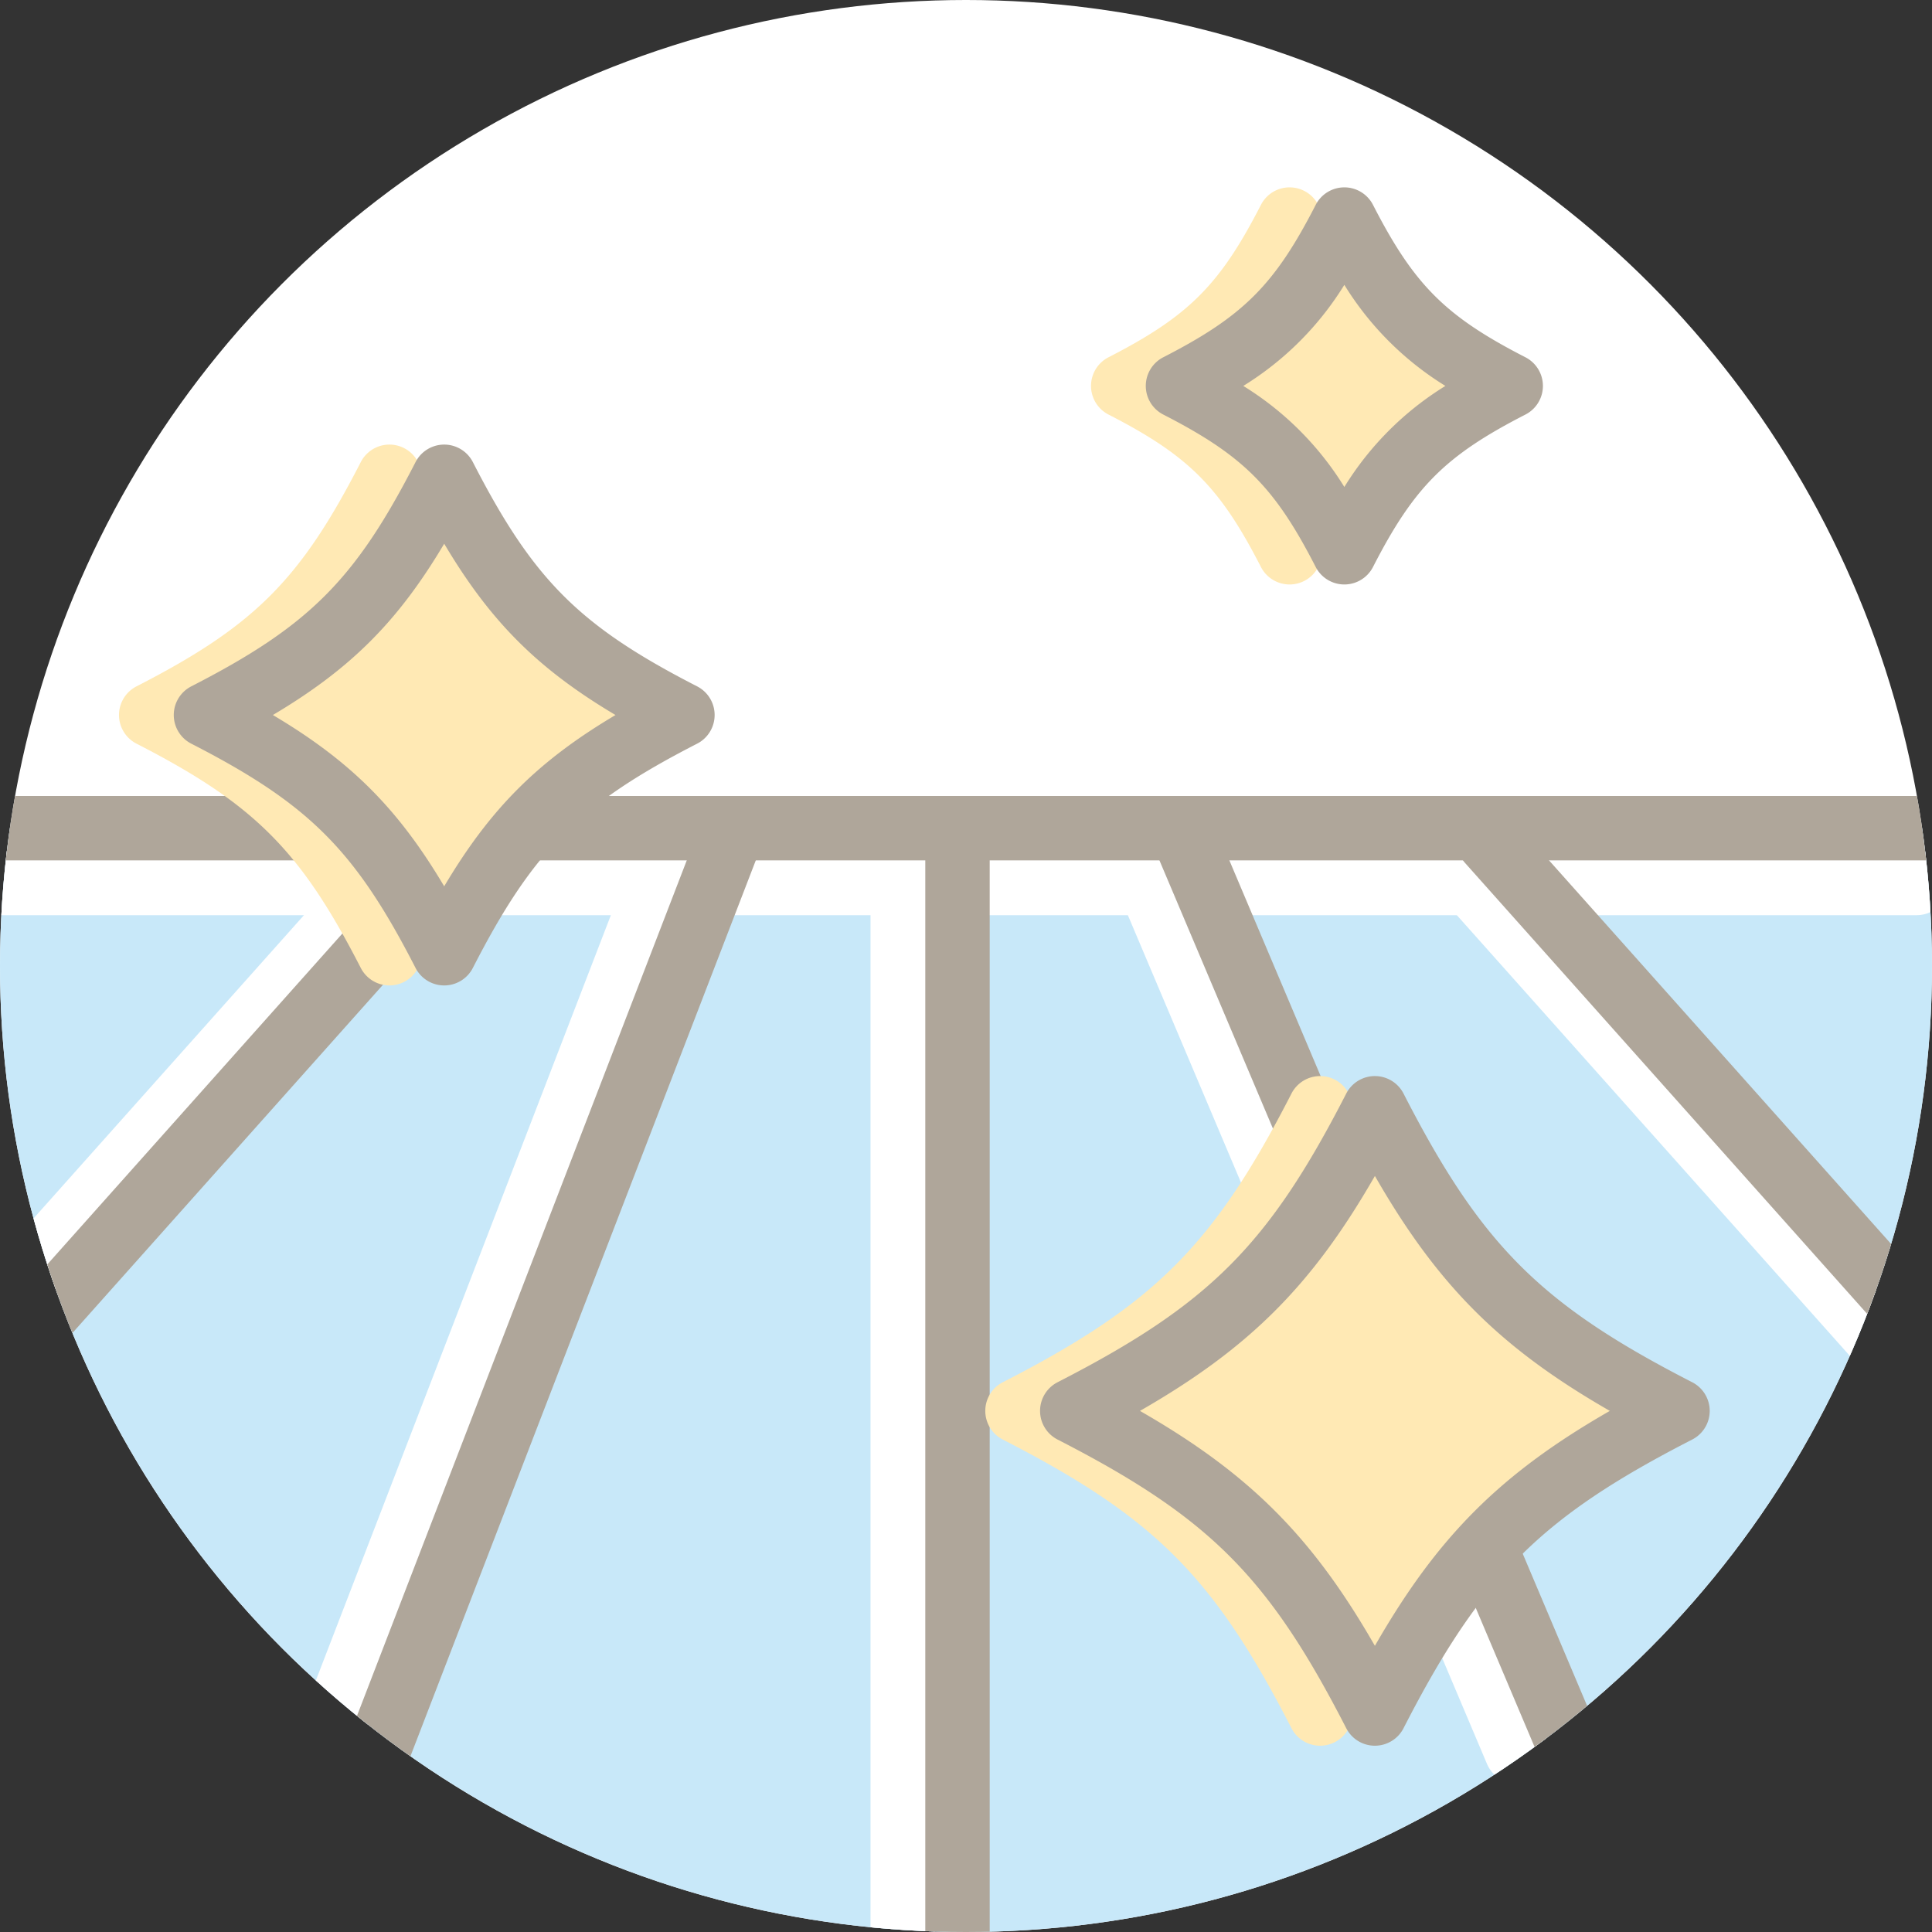
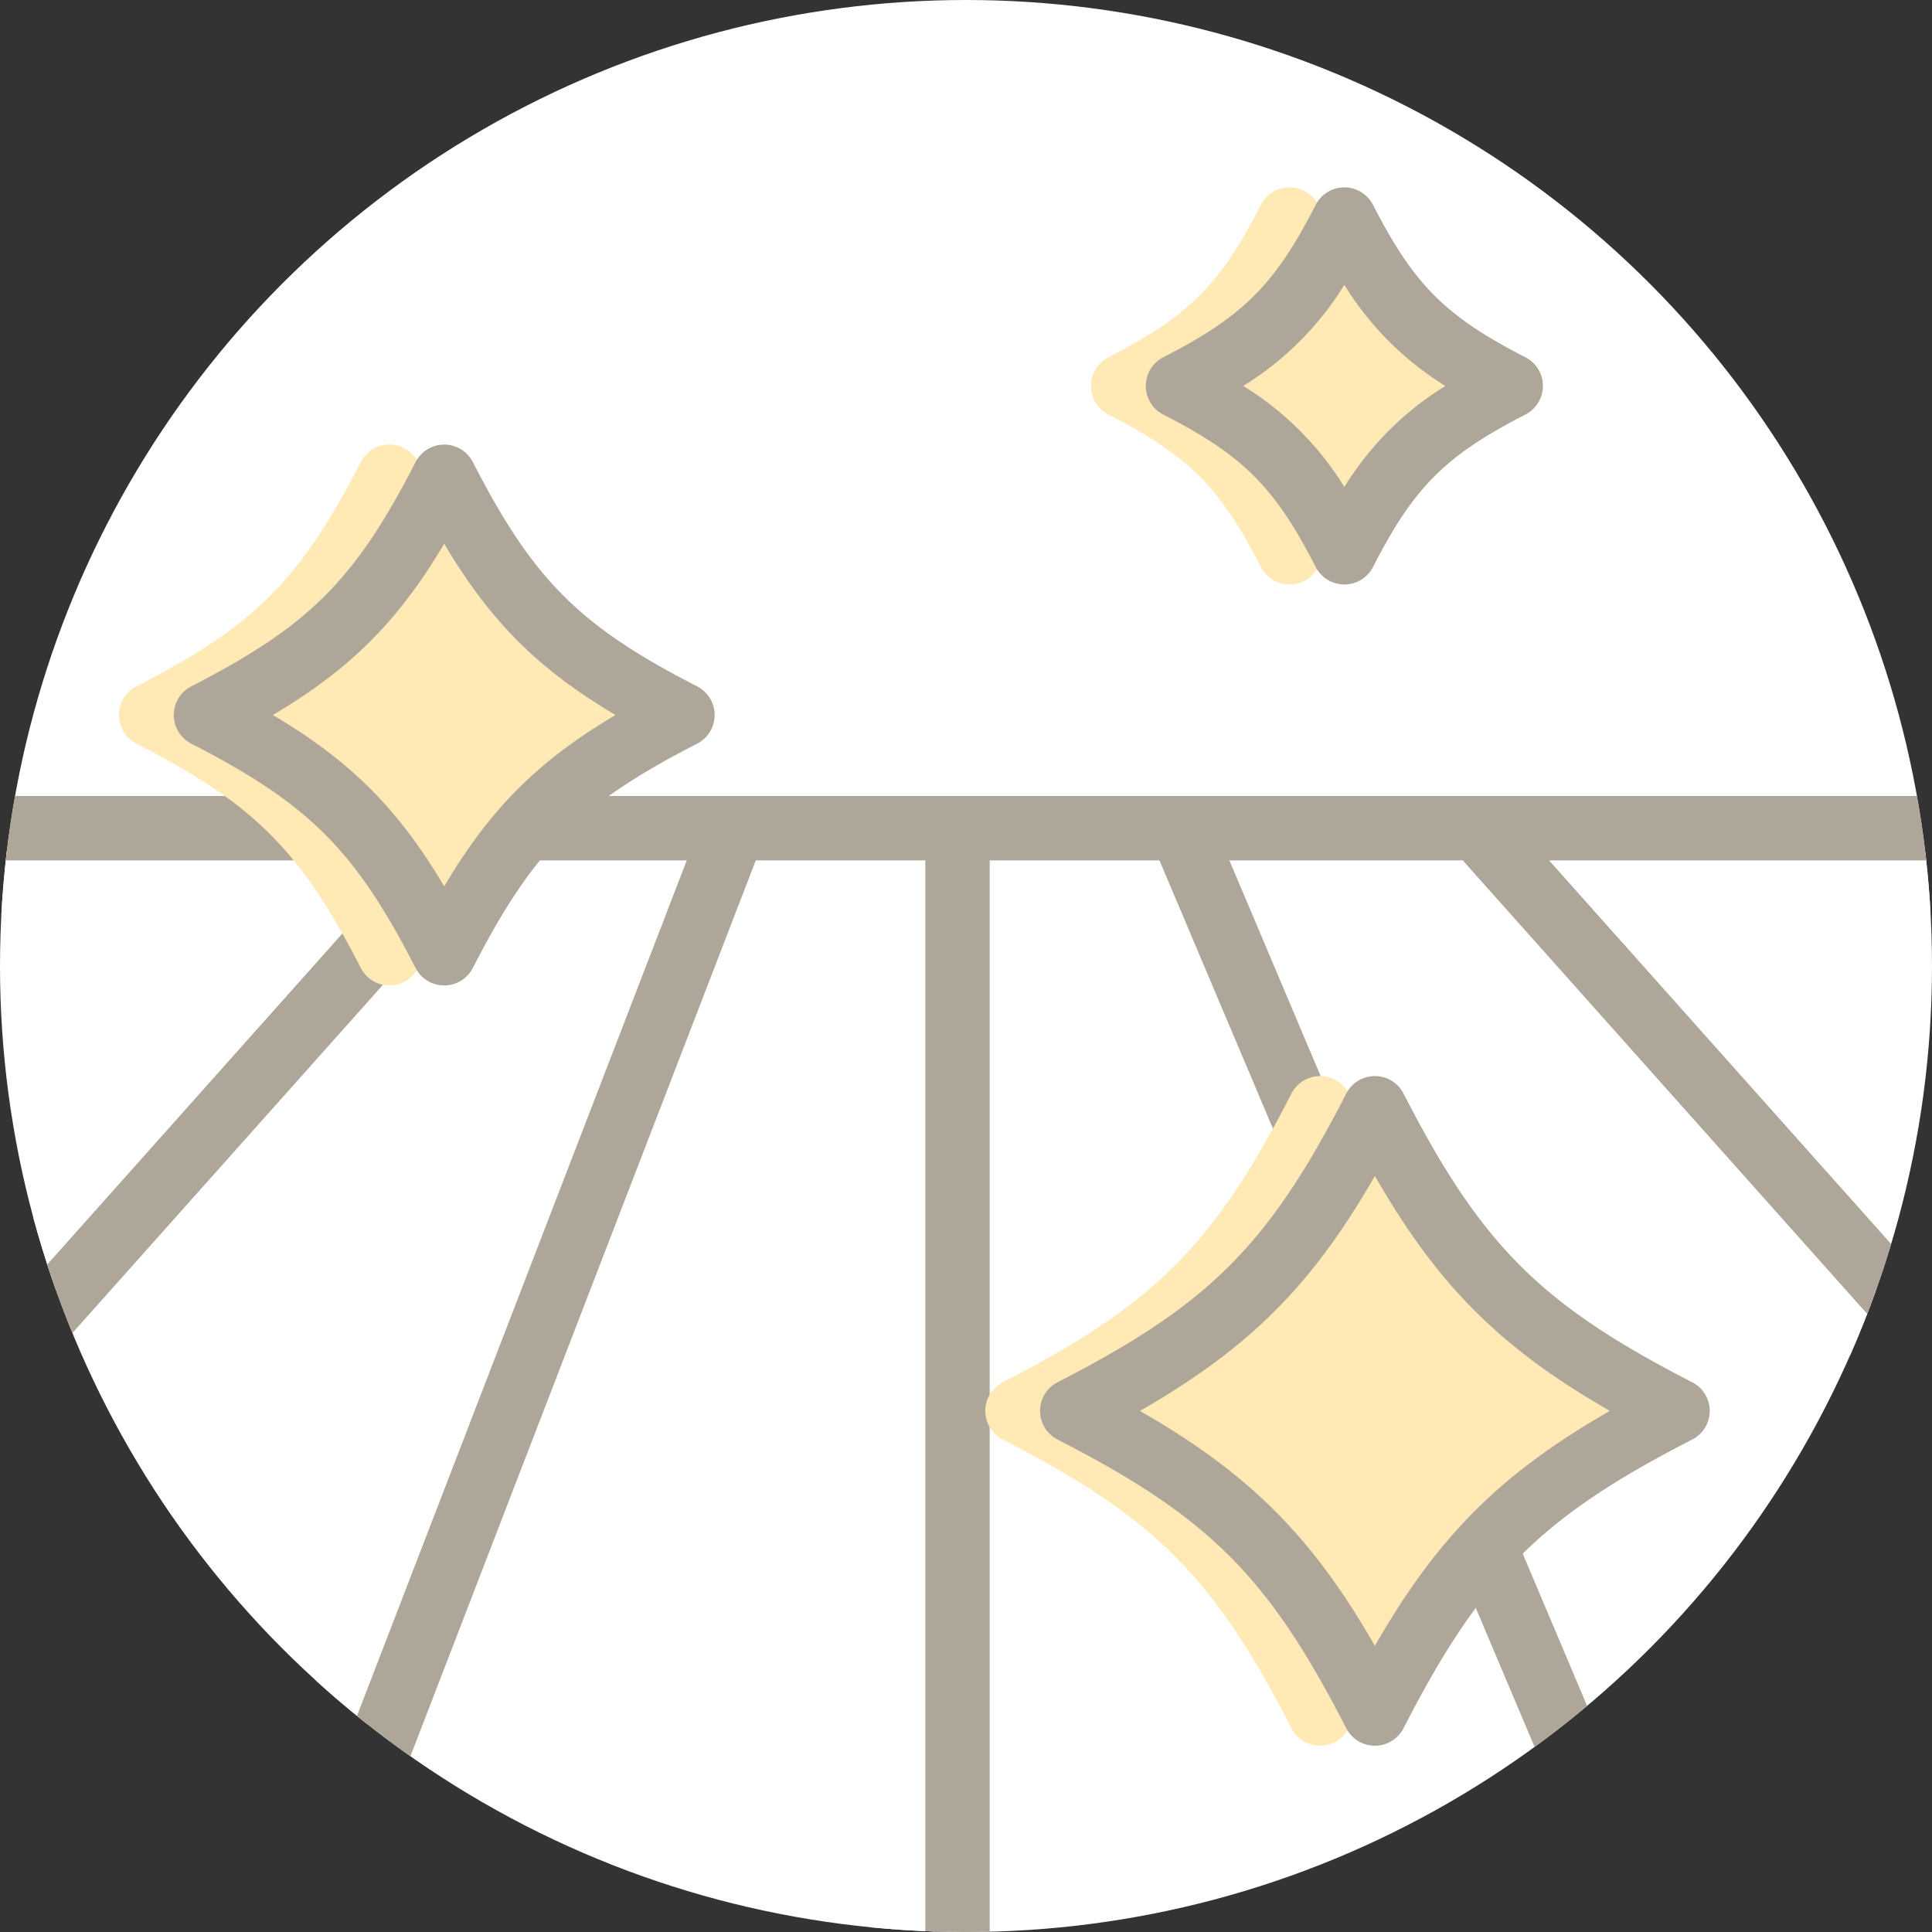
<svg xmlns="http://www.w3.org/2000/svg" width="300" height="300" viewBox="0 0 300 300">
  <rect x="0" y="0" width="300" height="300" fill="#333333" stroke="none" />
  <defs>
    <clipPath id="clip-path">
      <circle id="Ellipse_332" data-name="Ellipse 332" cx="150" cy="150" r="150" transform="translate(626.765 1336.766)" fill="#fff" />
    </clipPath>
  </defs>
  <g id="condition_Illust" transform="translate(-626.765 -1336.766)">
    <g id="Group_1317" data-name="Group 1317">
      <g id="Group_1314" data-name="Group 1314">
        <path id="Path_2330" data-name="Path 2330" d="M840.258,1607.84a5,5,0,0,1-4.45-2.718c-12.07-23.537-21.286-32.753-44.823-44.823a5,5,0,0,1,0-8.9c23.535-12.069,32.751-21.285,44.822-44.823a5,5,0,0,1,4.45-2.718h0a5,5,0,0,1,4.449,2.719c12.07,23.536,21.286,32.752,44.822,44.822a5,5,0,0,1,0,8.9c-23.538,12.071-32.754,21.287-44.823,44.822A5,5,0,0,1,840.258,1607.84Z" fill="#fff" />
      </g>
      <g id="Group_1315" data-name="Group 1315">
-         <path id="Path_2331" data-name="Path 2331" d="M695.74,1489.784a5,5,0,0,1-4.449-2.719c-9.377-18.284-16.537-25.444-34.823-34.822a5,5,0,0,1,0-8.9c18.286-9.377,25.446-16.537,34.823-34.822a5,5,0,0,1,8.9,0c9.377,18.285,16.536,25.444,34.822,34.822a5,5,0,0,1,0,8.9c-18.287,9.379-25.446,16.538-34.823,34.822A5,5,0,0,1,695.74,1489.784Z" fill="#fff" />
-       </g>
+         </g>
      <g id="Group_1316" data-name="Group 1316">
-         <path id="Path_2332" data-name="Path 2332" d="M835.514,1427.522a5,5,0,0,1-4.449-2.718c-6.373-12.426-11.238-17.292-23.662-23.663a5,5,0,0,1,0-8.9c12.426-6.372,17.291-11.237,23.663-23.663a5,5,0,0,1,4.449-2.718h0a5,5,0,0,1,4.45,2.719c6.371,12.424,11.236,17.289,23.663,23.662a5,5,0,0,1,0,8.9c-12.425,6.372-17.29,11.238-23.662,23.662A5,5,0,0,1,835.514,1427.522Z" fill="#fff" />
-       </g>
+         </g>
    </g>
    <g id="Group_1321" data-name="Group 1321">
      <circle id="Ellipse_331" data-name="Ellipse 331" cx="150" cy="150" r="150" transform="translate(626.765 1336.766)" fill="#fff" />
      <g id="Group_1320" data-name="Group 1320" clip-path="url(#clip-path)">
-         <rect id="Rectangle_504" data-name="Rectangle 504" width="391.194" height="201.754" transform="translate(593.861 1465.234)" fill="#c8e8f9" />
        <g id="Group_1318" data-name="Group 1318">
          <line id="Line_150" data-name="Line 150" x1="311.07" transform="translate(613.316 1473.874)" fill="none" stroke="#fff" stroke-linecap="round" stroke-linejoin="round" stroke-width="10" />
          <line id="Line_151" data-name="Line 151" x1="69.905" y2="78.393" transform="translate(620.971 1467.421)" fill="none" stroke="#fff" stroke-linecap="round" stroke-linejoin="round" stroke-width="10" />
          <line id="Line_152" data-name="Line 152" x1="56.377" y2="146.246" transform="translate(675.017 1467.421)" fill="none" stroke="#fff" stroke-linecap="round" stroke-linejoin="round" stroke-width="10" />
          <line id="Line_153" data-name="Line 153" y2="178.556" transform="translate(766.939 1468.012)" fill="none" stroke="#fff" stroke-linecap="round" stroke-linejoin="round" stroke-width="10" />
          <line id="Line_154" data-name="Line 154" x2="69.905" y2="78.393" transform="translate(849.469 1467.421)" fill="none" stroke="#fff" stroke-linecap="round" stroke-linejoin="round" stroke-width="10" />
-           <line id="Line_155" data-name="Line 155" x2="59.784" y2="141.293" transform="translate(802.482 1467.421)" fill="none" stroke="#fff" stroke-linecap="round" stroke-linejoin="round" stroke-width="10" />
        </g>
        <g id="Group_1319" data-name="Group 1319">
          <line id="Line_156" data-name="Line 156" x1="311.07" transform="translate(621.821 1465.369)" fill="none" stroke="#afa69a" stroke-linecap="round" stroke-linejoin="round" stroke-width="10" />
          <line id="Line_157" data-name="Line 157" x1="69.905" y2="78.393" transform="translate(629.476 1467.421)" fill="none" stroke="#afa69a" stroke-linecap="round" stroke-linejoin="round" stroke-width="10" />
          <line id="Line_158" data-name="Line 158" x1="56.377" y2="146.246" transform="translate(683.522 1467.421)" fill="none" stroke="#afa69a" stroke-linecap="round" stroke-linejoin="round" stroke-width="10" />
          <line id="Line_159" data-name="Line 159" y2="178.556" transform="translate(775.444 1468.012)" fill="none" stroke="#afa69a" stroke-linecap="round" stroke-linejoin="round" stroke-width="10" />
          <line id="Line_160" data-name="Line 160" x2="69.905" y2="78.393" transform="translate(857.974 1467.421)" fill="none" stroke="#afa69a" stroke-linecap="round" stroke-linejoin="round" stroke-width="10" />
          <line id="Line_161" data-name="Line 161" x2="59.784" y2="141.293" transform="translate(810.987 1467.421)" fill="none" stroke="#afa69a" stroke-linecap="round" stroke-linejoin="round" stroke-width="10" />
        </g>
      </g>
    </g>
    <g id="Group_1329" data-name="Group 1329">
      <g id="Group_1325" data-name="Group 1325">
        <g id="Group_1322" data-name="Group 1322">
          <path id="Path_2333" data-name="Path 2333" d="M831.753,1607.84a5,5,0,0,1-4.45-2.718c-12.07-23.537-21.286-32.753-44.823-44.823a5,5,0,0,1,0-8.9c23.535-12.069,32.751-21.285,44.822-44.823a5,5,0,0,1,4.45-2.718h0a5,5,0,0,1,4.449,2.719c12.07,23.536,21.286,32.752,44.822,44.822a5,5,0,0,1,0,8.9c-23.538,12.071-32.754,21.287-44.823,44.822A5,5,0,0,1,831.753,1607.84Z" fill="#ffe9b4" />
        </g>
        <g id="Group_1323" data-name="Group 1323">
          <path id="Path_2334" data-name="Path 2334" d="M687.235,1489.784a5,5,0,0,1-4.449-2.719c-9.377-18.284-16.537-25.444-34.823-34.822a5,5,0,0,1,0-8.9c18.286-9.377,25.446-16.537,34.823-34.822a5,5,0,0,1,8.9,0c9.377,18.285,16.536,25.444,34.822,34.822a5,5,0,0,1,0,8.9c-18.287,9.379-25.446,16.538-34.823,34.822A5,5,0,0,1,687.235,1489.784Z" fill="#ffe9b4" />
        </g>
        <g id="Group_1324" data-name="Group 1324">
          <path id="Path_2335" data-name="Path 2335" d="M827.009,1427.522a5,5,0,0,1-4.449-2.718c-6.373-12.426-11.238-17.292-23.662-23.663a5,5,0,0,1,0-8.9c12.426-6.372,17.291-11.237,23.663-23.663a5,5,0,0,1,4.449-2.718h0a5,5,0,0,1,4.45,2.719c6.371,12.424,11.236,17.289,23.663,23.662a5,5,0,0,1,0,8.9c-12.425,6.372-17.29,11.238-23.662,23.662A5,5,0,0,1,827.009,1427.522Z" fill="#ffe9b4" />
        </g>
      </g>
      <g id="Group_1326" data-name="Group 1326">
        <path id="Path_2336" data-name="Path 2336" d="M840.258,1607.84a5,5,0,0,1-4.45-2.718c-12.07-23.537-21.286-32.753-44.823-44.823a5,5,0,0,1,0-8.9c23.535-12.069,32.751-21.285,44.822-44.823a5,5,0,0,1,4.45-2.718h0a5,5,0,0,1,4.449,2.719c12.07,23.536,21.286,32.752,44.822,44.822a5,5,0,0,1,0,8.9c-23.538,12.071-32.754,21.287-44.823,44.822A5,5,0,0,1,840.258,1607.84Zm-36.481-51.991c16.991,9.753,26.728,19.49,36.481,36.481,9.752-16.992,19.485-26.727,36.48-36.481-16.992-9.753-26.728-19.488-36.48-36.48C830.5,1536.364,820.769,1546.1,803.777,1555.849Z" fill="#afa69a" />
      </g>
      <g id="Group_1327" data-name="Group 1327">
        <path id="Path_2337" data-name="Path 2337" d="M695.74,1489.784a5,5,0,0,1-4.449-2.719c-9.377-18.284-16.537-25.444-34.823-34.822a5,5,0,0,1,0-8.9c18.286-9.377,25.446-16.537,34.823-34.822a5,5,0,0,1,8.9,0c9.377,18.285,16.536,25.444,34.822,34.822a5,5,0,0,1,0,8.9c-18.287,9.379-25.446,16.538-34.823,34.822A5,5,0,0,1,695.74,1489.784Zm-26.6-41.99c12.08,7.173,19.431,14.524,26.6,26.6,7.173-12.079,14.524-19.43,26.6-26.6-12.079-7.173-19.43-14.524-26.6-26.6C688.567,1433.27,681.216,1440.621,669.136,1447.794Z" fill="#afa69a" />
      </g>
      <g id="Group_1328" data-name="Group 1328">
        <path id="Path_2338" data-name="Path 2338" d="M835.514,1427.522a5,5,0,0,1-4.449-2.718c-6.373-12.426-11.238-17.292-23.662-23.663a5,5,0,0,1,0-8.9c12.426-6.372,17.291-11.237,23.663-23.663a5,5,0,0,1,4.449-2.718h0a5,5,0,0,1,4.45,2.719c6.371,12.424,11.236,17.289,23.663,23.662a5,5,0,0,1,0,8.9c-12.425,6.372-17.29,11.238-23.662,23.662A5,5,0,0,1,835.514,1427.522Zm-15.692-30.83a48.014,48.014,0,0,1,15.692,15.691,48.005,48.005,0,0,1,15.692-15.691A48.02,48.02,0,0,1,835.514,1381,48.029,48.029,0,0,1,819.822,1396.692Z" fill="#afa69a" />
      </g>
    </g>
  </g>
</svg>